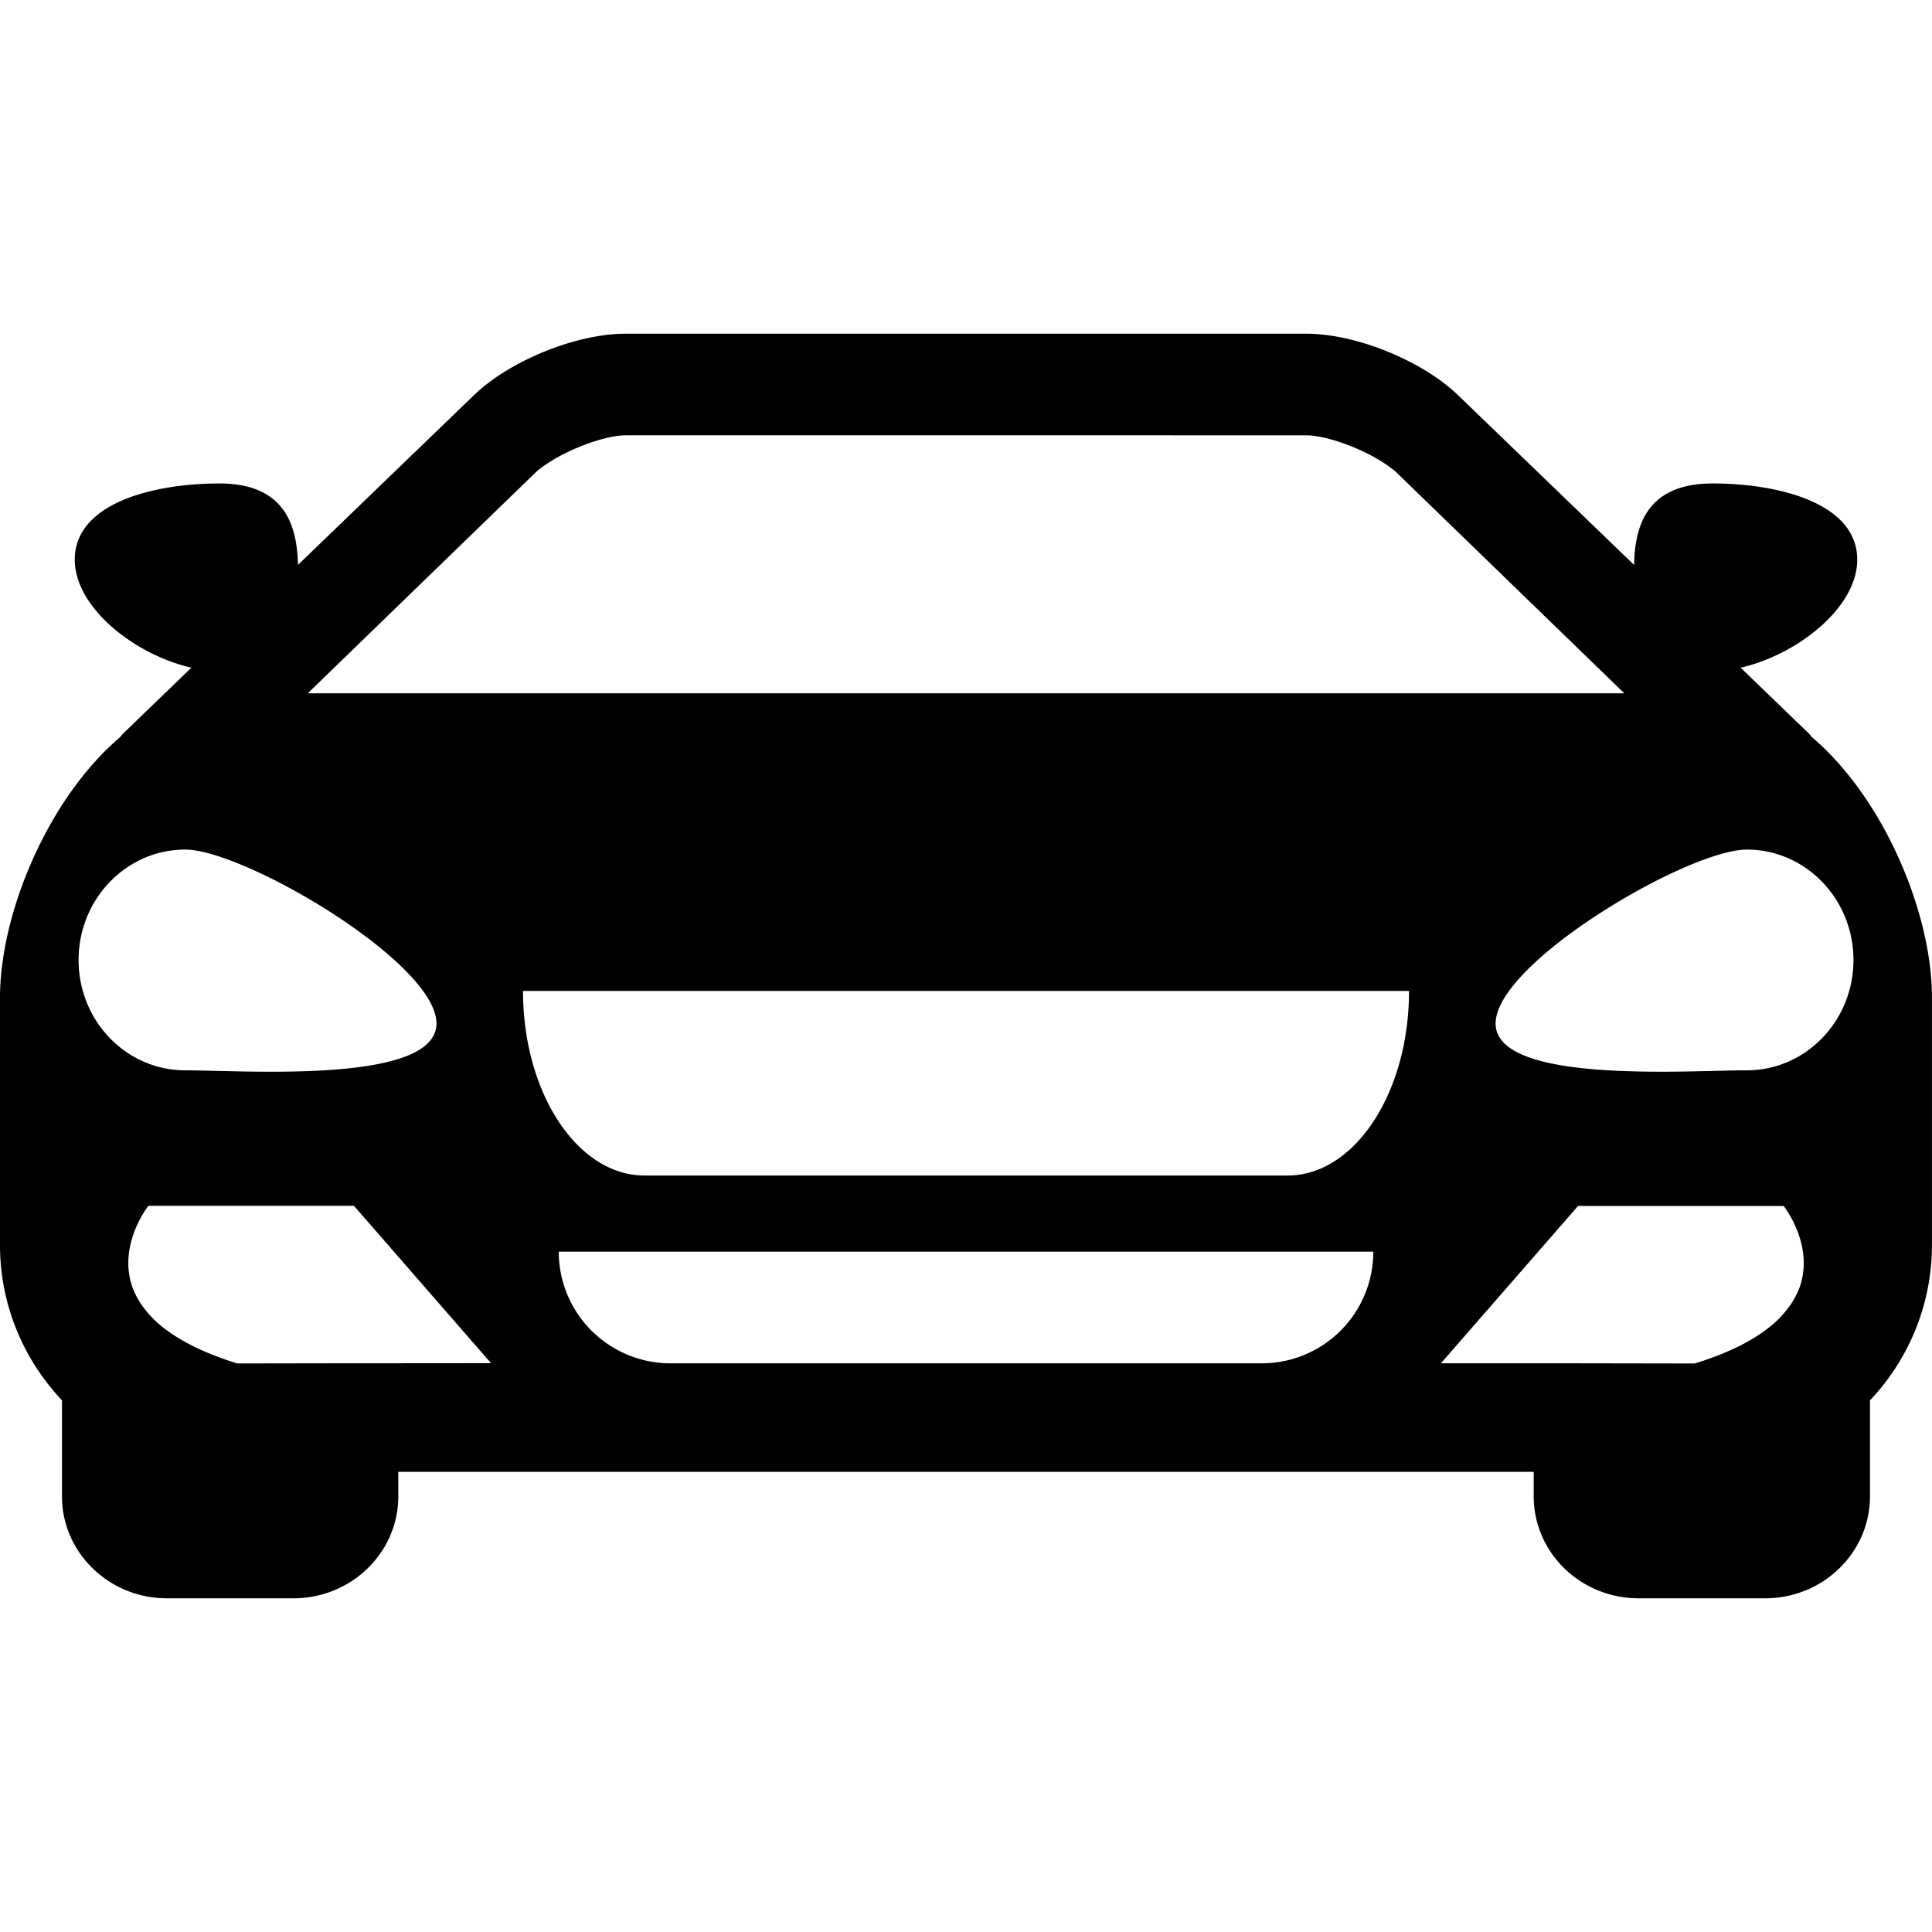
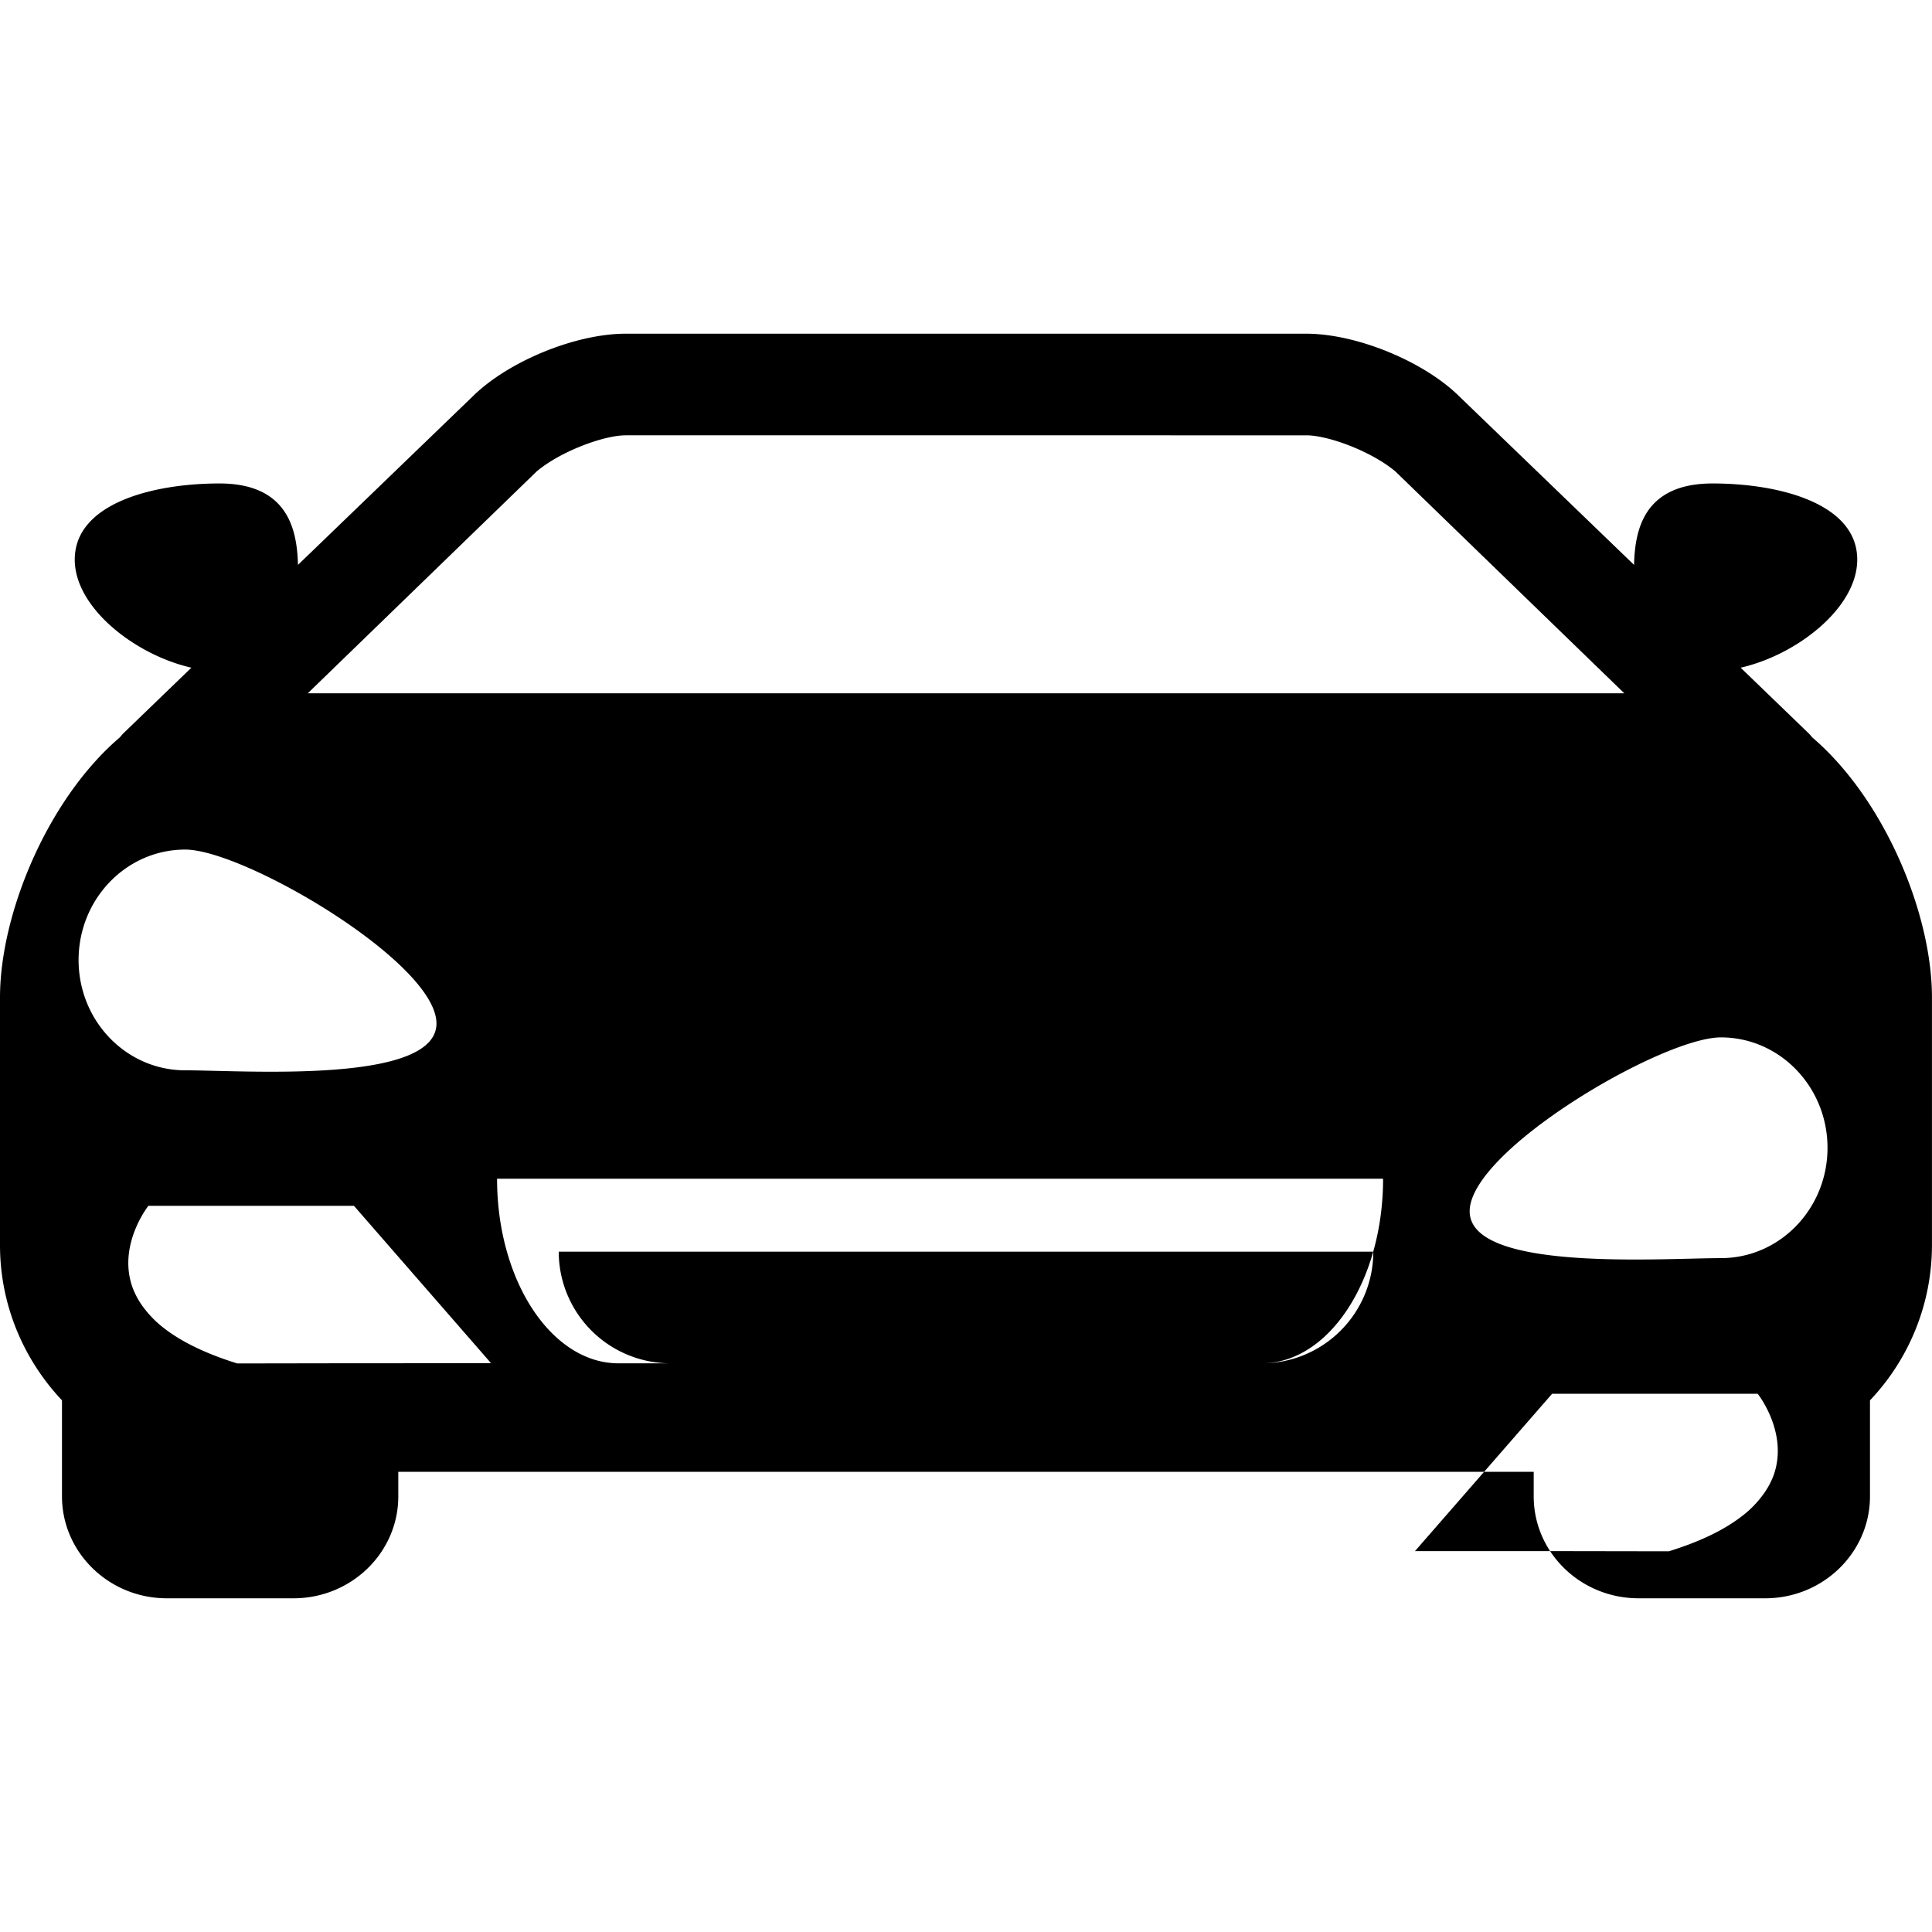
<svg xmlns="http://www.w3.org/2000/svg" viewBox="0 0 48.997 48.998">
-   <path d="M45.961 18.702c-.033-.038-.061-.075-.1-.112l-1.717-1.657c1.424-.323 2.957-1.516 2.957-2.74 0-1.426-1.979-1.932-3.668-1.932-1.766 0-1.971 1.21-1.992 2.065l-4.43-4.271c-.9-.891-2.607-1.592-3.883-1.592h-17.26c-1.275 0-2.981.701-3.882 1.592l-4.429 4.271c-.023-.855-.228-2.065-1.992-2.065-1.691 0-3.669.506-3.669 1.932 0 1.224 1.534 2.417 2.958 2.74L3.137 18.59c-.039.037-.066.074-.1.112C1.2 20.272 0 23.184 0 25.297v6.279c0 1.524.601 2.907 1.572 3.938v2.435c0 1.424 1.192 2.585 2.658 2.585h3.214c1.466 0 2.657-1.159 2.657-2.585v-.623h28.795v.623c0 1.426 1.19 2.585 2.658 2.585h3.213c1.467 0 2.657-1.161 2.657-2.585v-2.435a5.72 5.72 0 0 0 1.572-3.938v-6.279c.002-2.113-1.198-5.025-3.035-6.595m-32.348-6.749c.623-.519 1.712-.913 2.255-.913H33.13c.543 0 1.632.394 2.255.913l5.809 5.63H7.805zM1.993 24.347c0-1.546 1.21-2.801 2.704-2.801 1.493 0 6.372 2.864 6.372 4.41s-4.879 1.188-6.372 1.188-2.704-1.25-2.704-2.797m8.109 10.226h-1.03l-3.055.005c-.848-.264-1.446-.572-1.869-.903a2.7 2.7 0 0 1-.506-.514 2 2 0 0 1-.284-.519c-.38-1.074.405-2.061.405-2.061h5.214l3.476 3.99zm21.894.002H17.002a2.833 2.833 0 0 1-2.832-2.831h20.658a2.83 2.83 0 0 1-2.832 2.831m.658-4.763h-16.31c-1.7 0-3.08-2.096-3.08-4.681h22.47c0 2.586-1.38 4.681-3.08 4.681m12.987 2.832a2 2 0 0 1-.285.518 2.6 2.6 0 0 1-.506.514c-.422.331-1.021.641-1.869.903l-3.055-.005h-3.383l3.478-3.99h5.213c0-.001.786.984.407 2.06m-1.34-5.5c-1.492 0-6.371.356-6.371-1.188s4.879-4.41 6.371-4.41c1.494 0 2.704 1.255 2.704 2.801 0 1.545-1.21 2.797-2.704 2.797" />
+   <path d="M45.961 18.702c-.033-.038-.061-.075-.1-.112l-1.717-1.657c1.424-.323 2.957-1.516 2.957-2.74 0-1.426-1.979-1.932-3.668-1.932-1.766 0-1.971 1.21-1.992 2.065l-4.43-4.271c-.9-.891-2.607-1.592-3.883-1.592h-17.26c-1.275 0-2.981.701-3.882 1.592l-4.429 4.271c-.023-.855-.228-2.065-1.992-2.065-1.691 0-3.669.506-3.669 1.932 0 1.224 1.534 2.417 2.958 2.74L3.137 18.59c-.039.037-.066.074-.1.112C1.2 20.272 0 23.184 0 25.297v6.279c0 1.524.601 2.907 1.572 3.938v2.435c0 1.424 1.192 2.585 2.658 2.585h3.214c1.466 0 2.657-1.159 2.657-2.585v-.623h28.795v.623c0 1.426 1.19 2.585 2.658 2.585h3.213c1.467 0 2.657-1.161 2.657-2.585v-2.435a5.72 5.72 0 0 0 1.572-3.938v-6.279c.002-2.113-1.198-5.025-3.035-6.595m-32.348-6.749c.623-.519 1.712-.913 2.255-.913H33.13c.543 0 1.632.394 2.255.913l5.809 5.63H7.805zM1.993 24.347c0-1.546 1.21-2.801 2.704-2.801 1.493 0 6.372 2.864 6.372 4.41s-4.879 1.188-6.372 1.188-2.704-1.25-2.704-2.797m8.109 10.226h-1.03l-3.055.005c-.848-.264-1.446-.572-1.869-.903a2.7 2.7 0 0 1-.506-.514 2 2 0 0 1-.284-.519c-.38-1.074.405-2.061.405-2.061h5.214l3.476 3.99zm21.894.002H17.002a2.833 2.833 0 0 1-2.832-2.831h20.658a2.83 2.83 0 0 1-2.832 2.831h-16.31c-1.7 0-3.08-2.096-3.08-4.681h22.47c0 2.586-1.38 4.681-3.08 4.681m12.987 2.832a2 2 0 0 1-.285.518 2.6 2.6 0 0 1-.506.514c-.422.331-1.021.641-1.869.903l-3.055-.005h-3.383l3.478-3.99h5.213c0-.001.786.984.407 2.06m-1.34-5.5c-1.492 0-6.371.356-6.371-1.188s4.879-4.41 6.371-4.41c1.494 0 2.704 1.255 2.704 2.801 0 1.545-1.21 2.797-2.704 2.797" />
</svg>